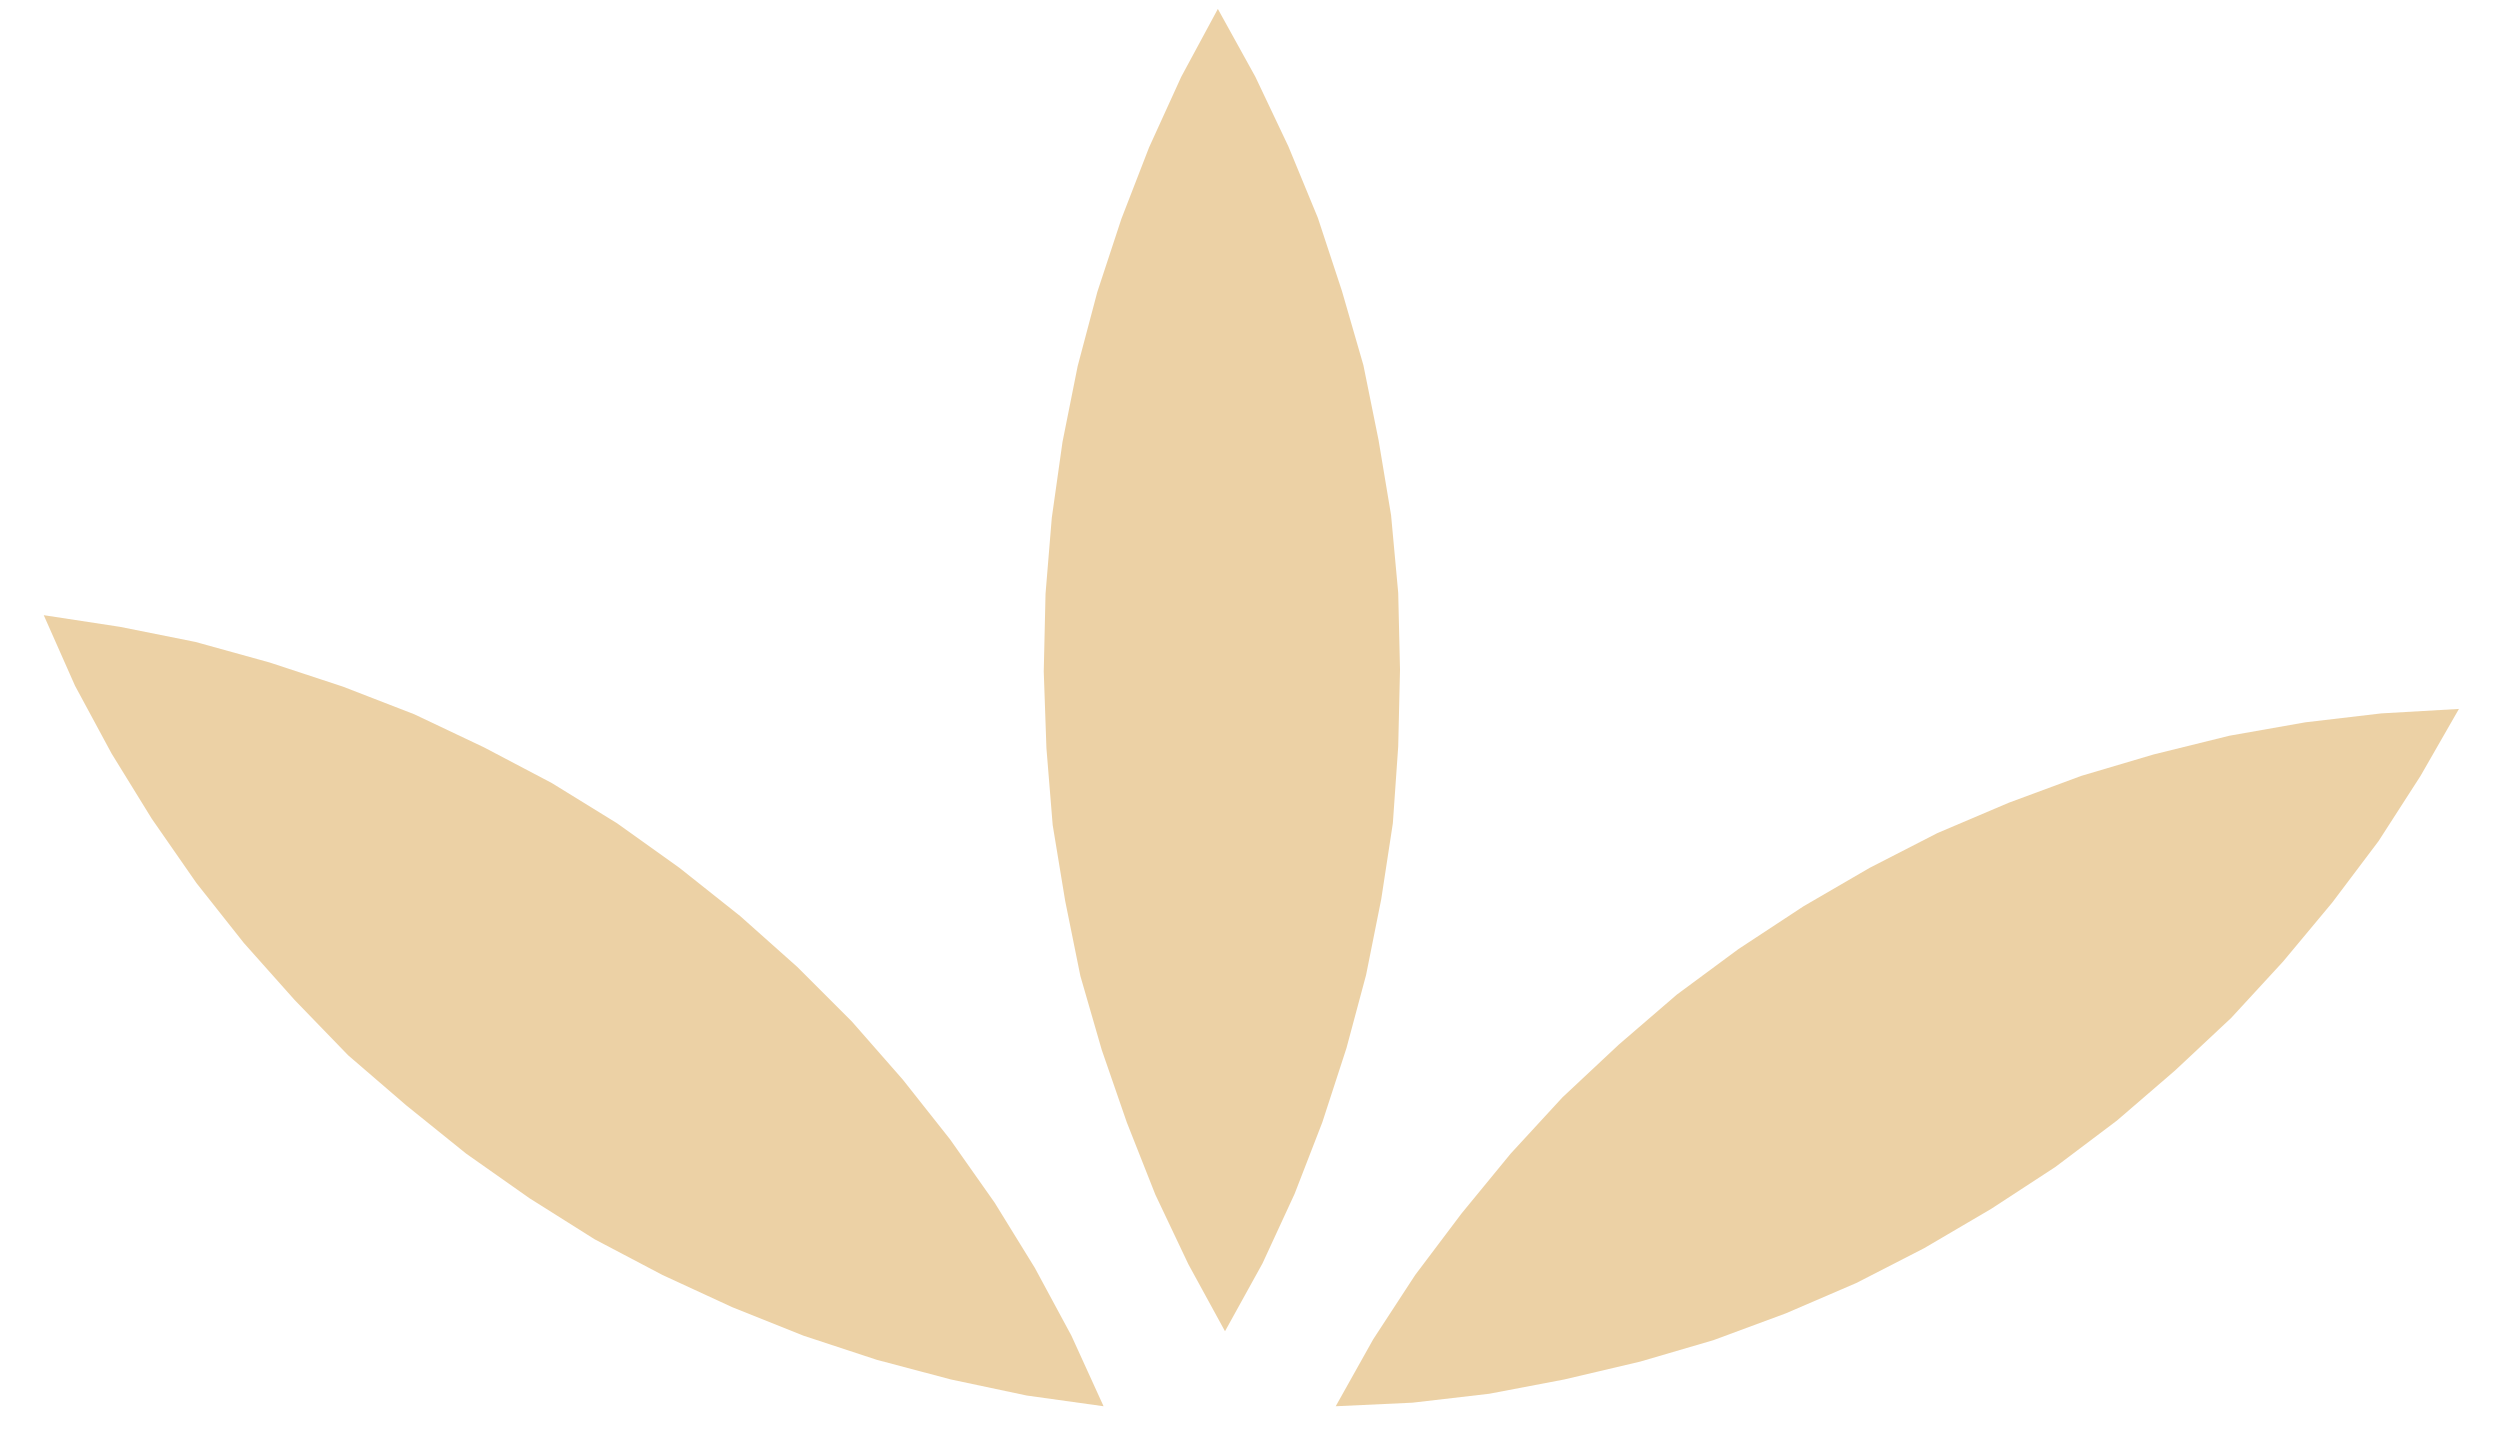
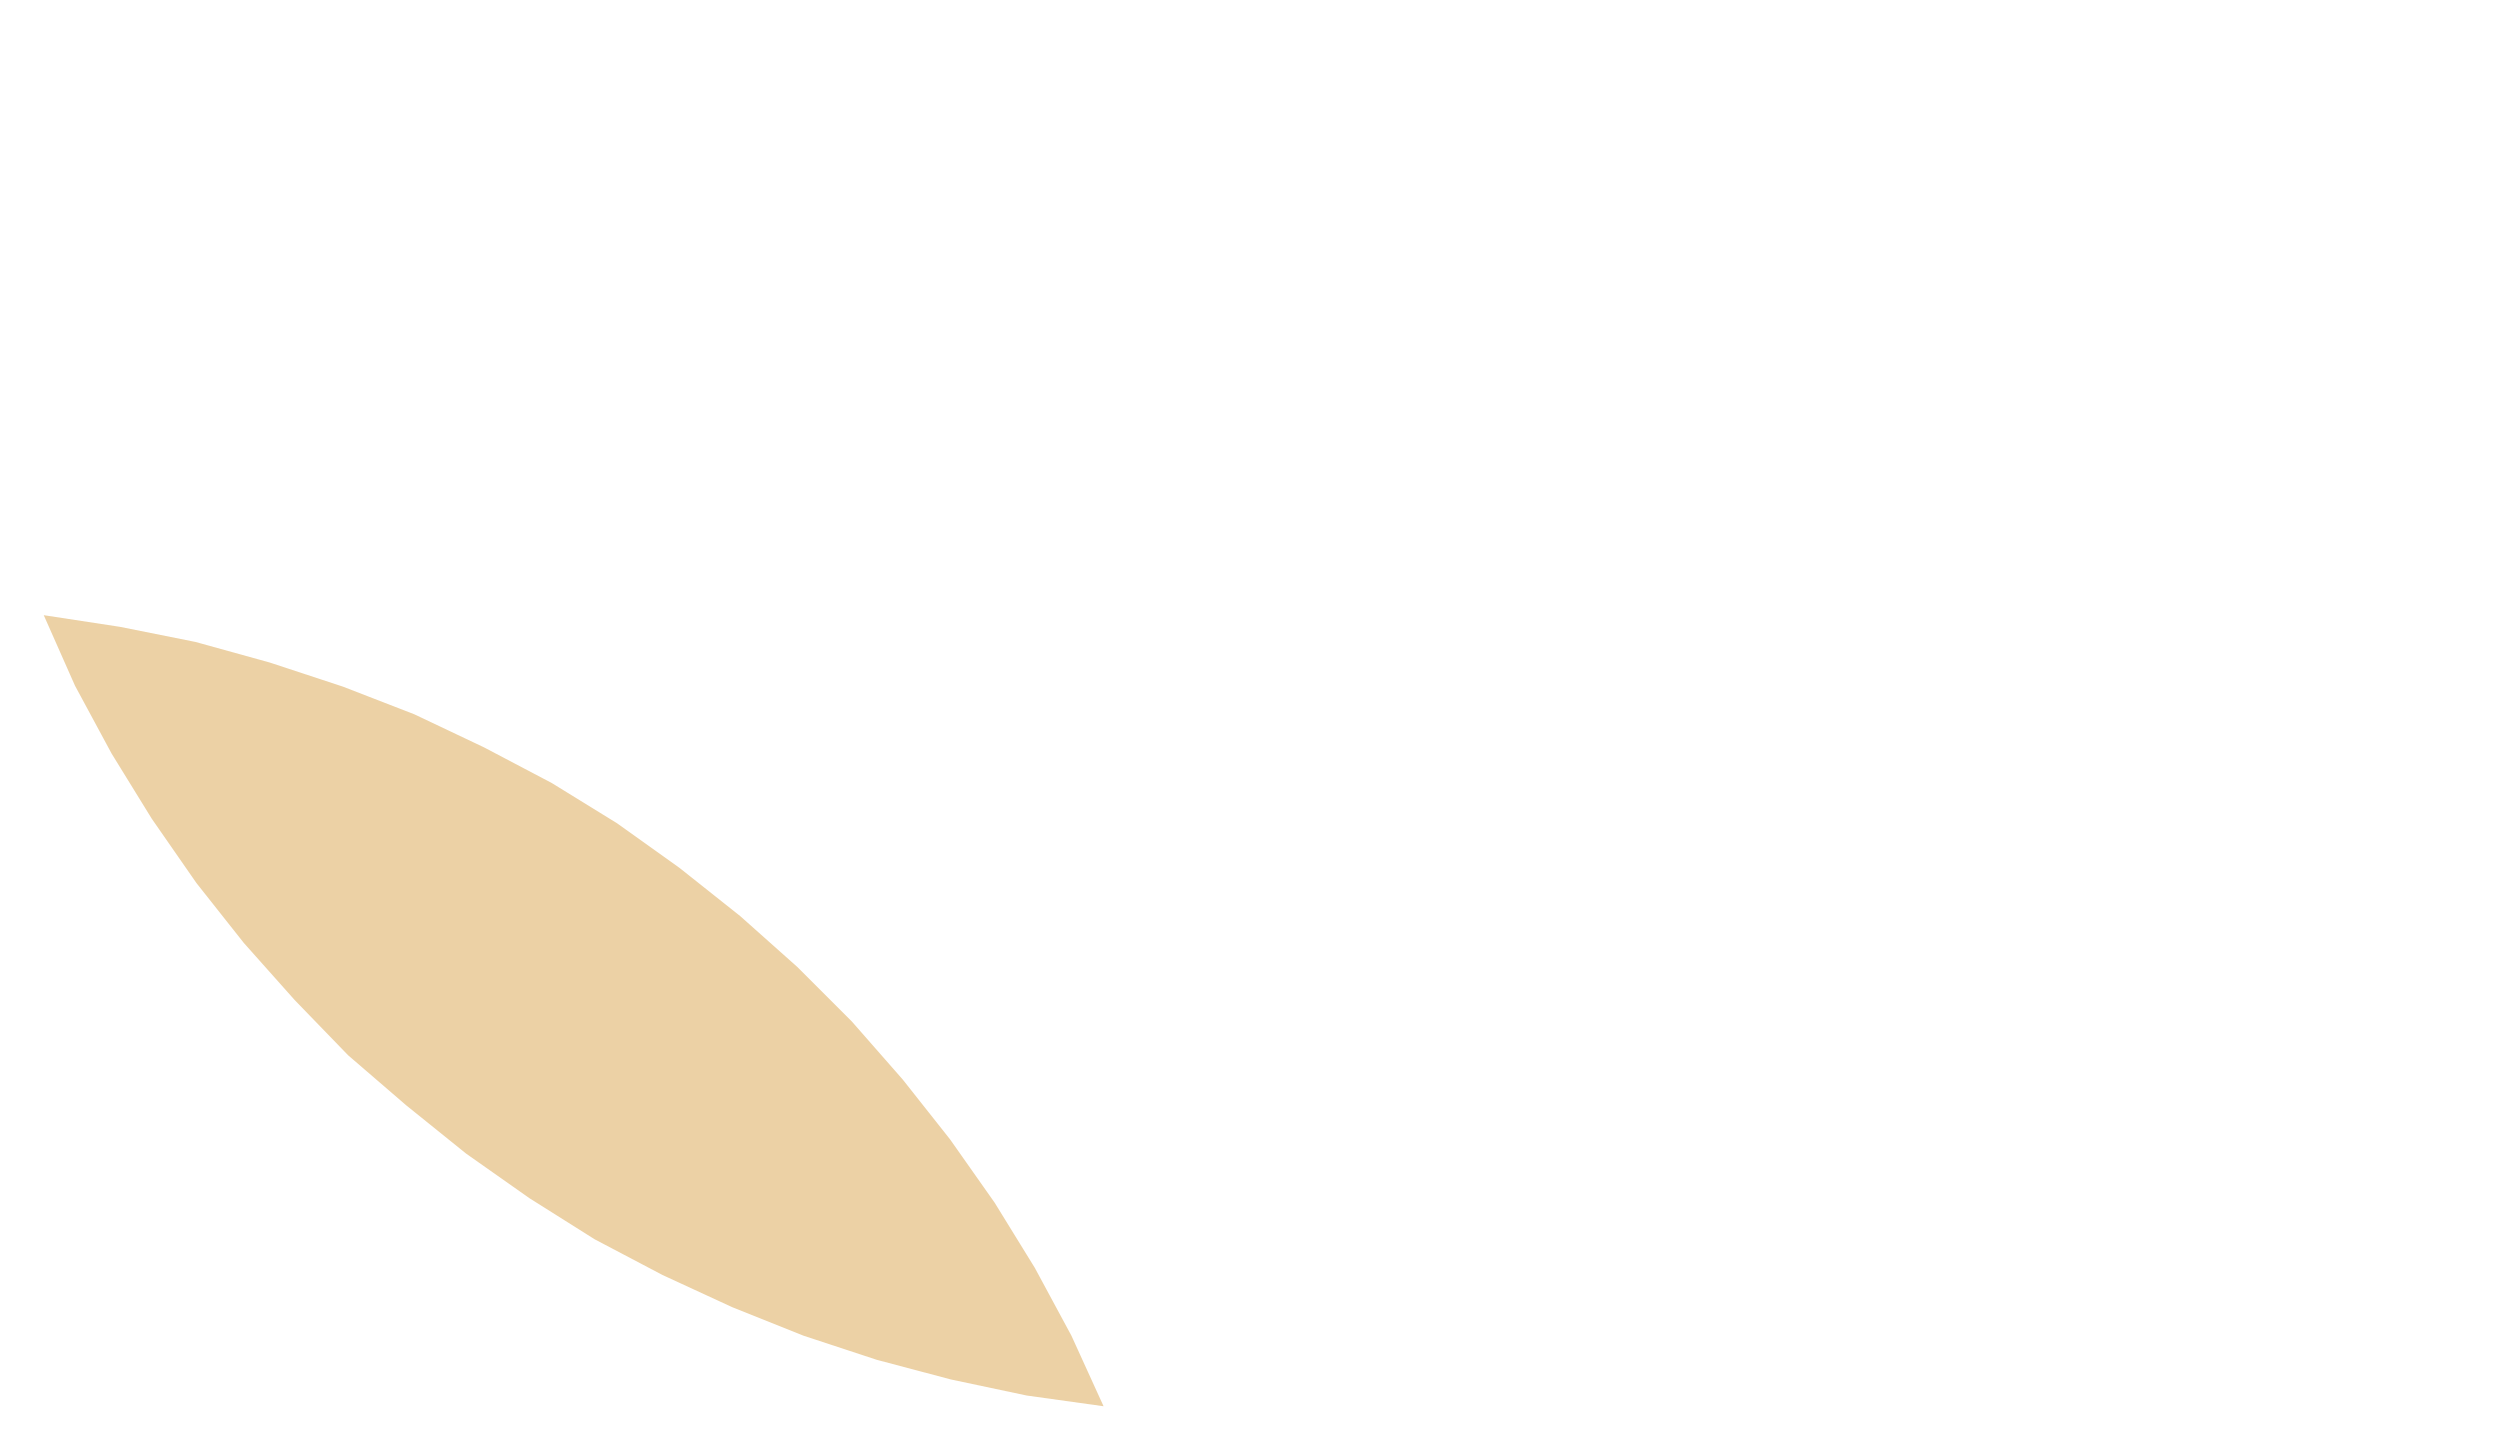
<svg xmlns="http://www.w3.org/2000/svg" version="1.1" id="Ebene_1" x="0px" y="0px" viewBox="0 0 280 160" style="enable-background:new 0 0 280 160;" xml:space="preserve">
  <style type="text/css">
	.st0{fill:#ECD1A5;}
</style>
-   <polygon class="st0" points="149.6,157.5 158.2,157.1 166.8,156.1 175.2,154.5 183.7,152.5 191.9,150.1 200,147.1 207.9,143.7   215.5,139.8 223,135.4 230.2,130.7 237.1,125.5 243.6,119.9 249.9,114 255.7,107.7 261.2,101.1 266.4,94.2 271.1,86.9 275.4,79.4   266.7,79.9 258.2,80.9 249.7,82.4 241.2,84.5 233.1,86.9 225,89.9 217,93.3 209.4,97.2 202,101.5 194.7,106.3 187.8,111.4   181.3,117 175,122.9 169.2,129.2 163.7,135.9 158.5,142.8 153.8,150 " />
  <polygon class="st0" points="4.9,68.9 8.4,76.8 12.5,84.4 17,91.7 22,98.9 27.3,105.6 33,112 39,118.2 45.5,123.8 52.2,129.2   59.3,134.2 66.6,138.8 74.2,142.8 82,146.4 90,149.6 98.2,152.3 106.5,154.5 115,156.3 123.6,157.5 120,149.6 115.9,142   111.4,134.7 106.4,127.6 101.1,120.9 95.4,114.4 89.3,108.3 82.9,102.6 76.1,97.2 69.1,92.2 61.8,87.7 54.2,83.7 46.4,80 38.4,76.9   30.2,74.2 21.9,71.9 13.4,70.2 " />
-   <polygon class="st0" points="137.2,149.1 141.4,141.5 145,133.7 148.1,125.7 150.8,117.4 153,109.2 154.7,100.7 156,92.2   156.6,83.6 156.8,75 156.6,66.4 155.8,57.7 154.4,49.3 152.7,40.9 150.3,32.6 147.6,24.4 144.3,16.4 140.6,8.6 136.4,1 132.3,8.6   128.7,16.5 125.6,24.5 122.9,32.7 120.7,41 119,49.5 117.8,58 117.1,66.5 116.9,75.2 117.2,83.8 117.9,92.4 119.3,100.9 121,109.3   123.4,117.6 126.2,125.7 129.4,133.8 133.1,141.6 " />
</svg>